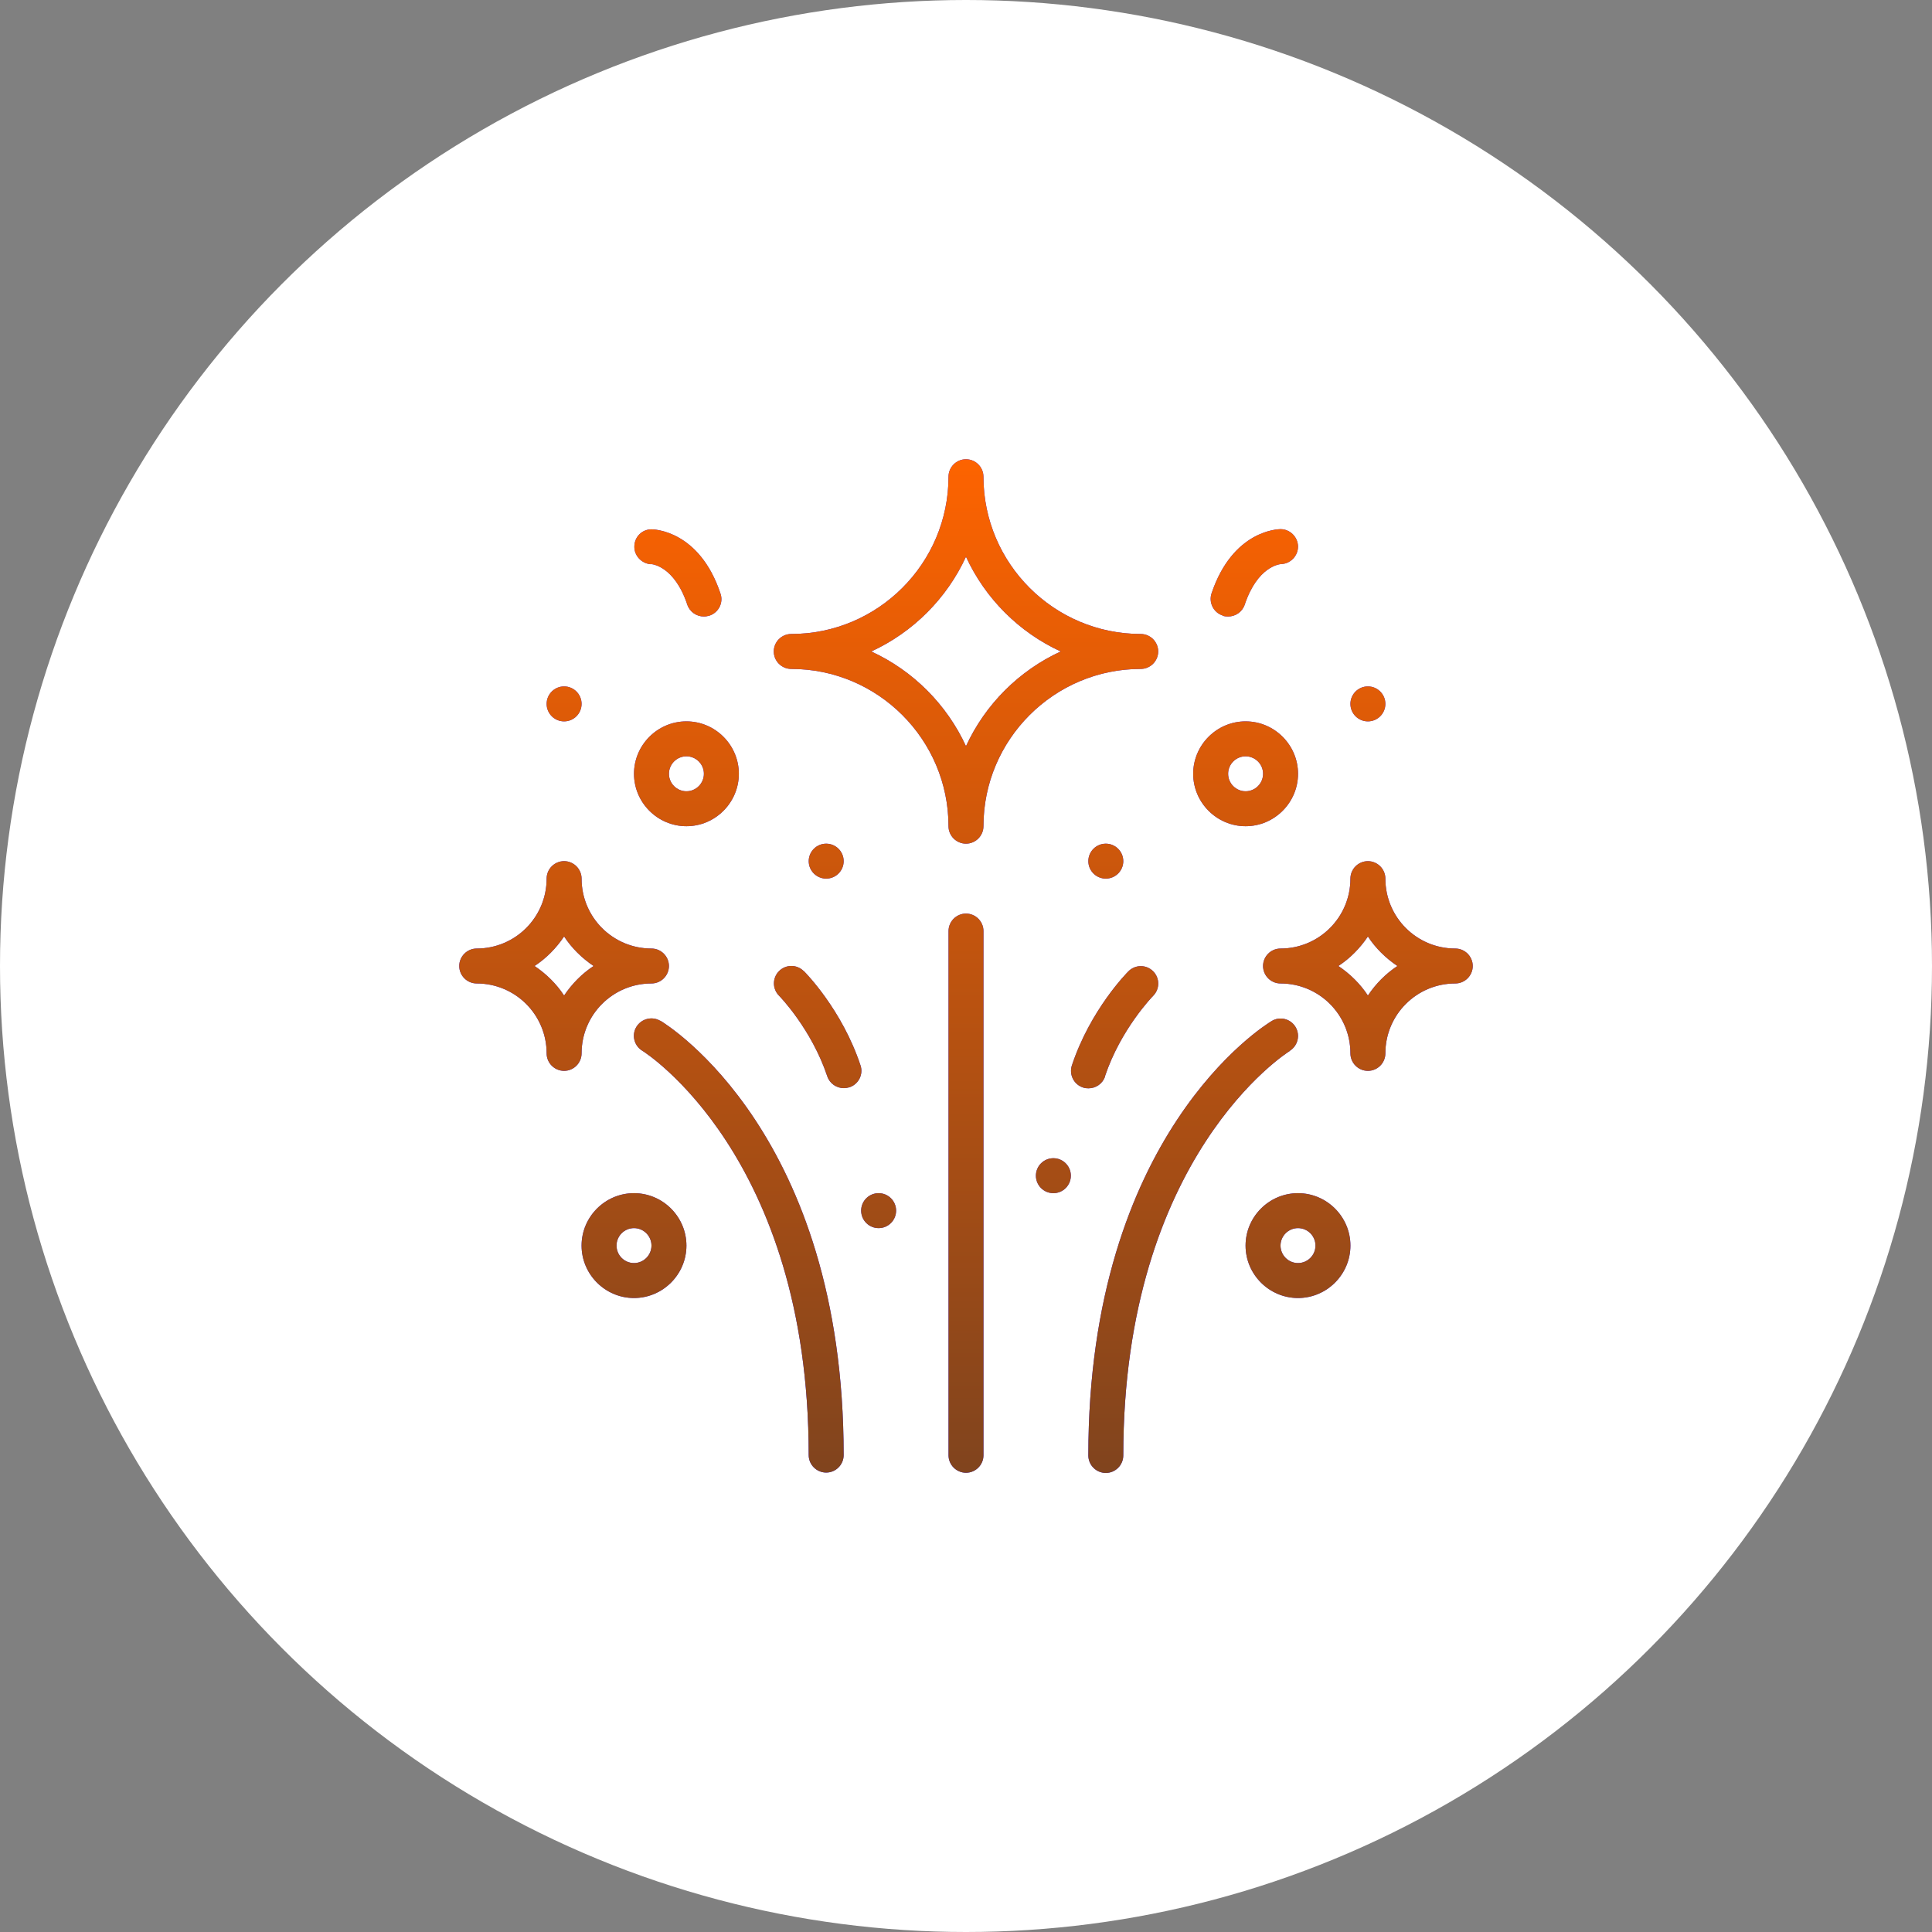
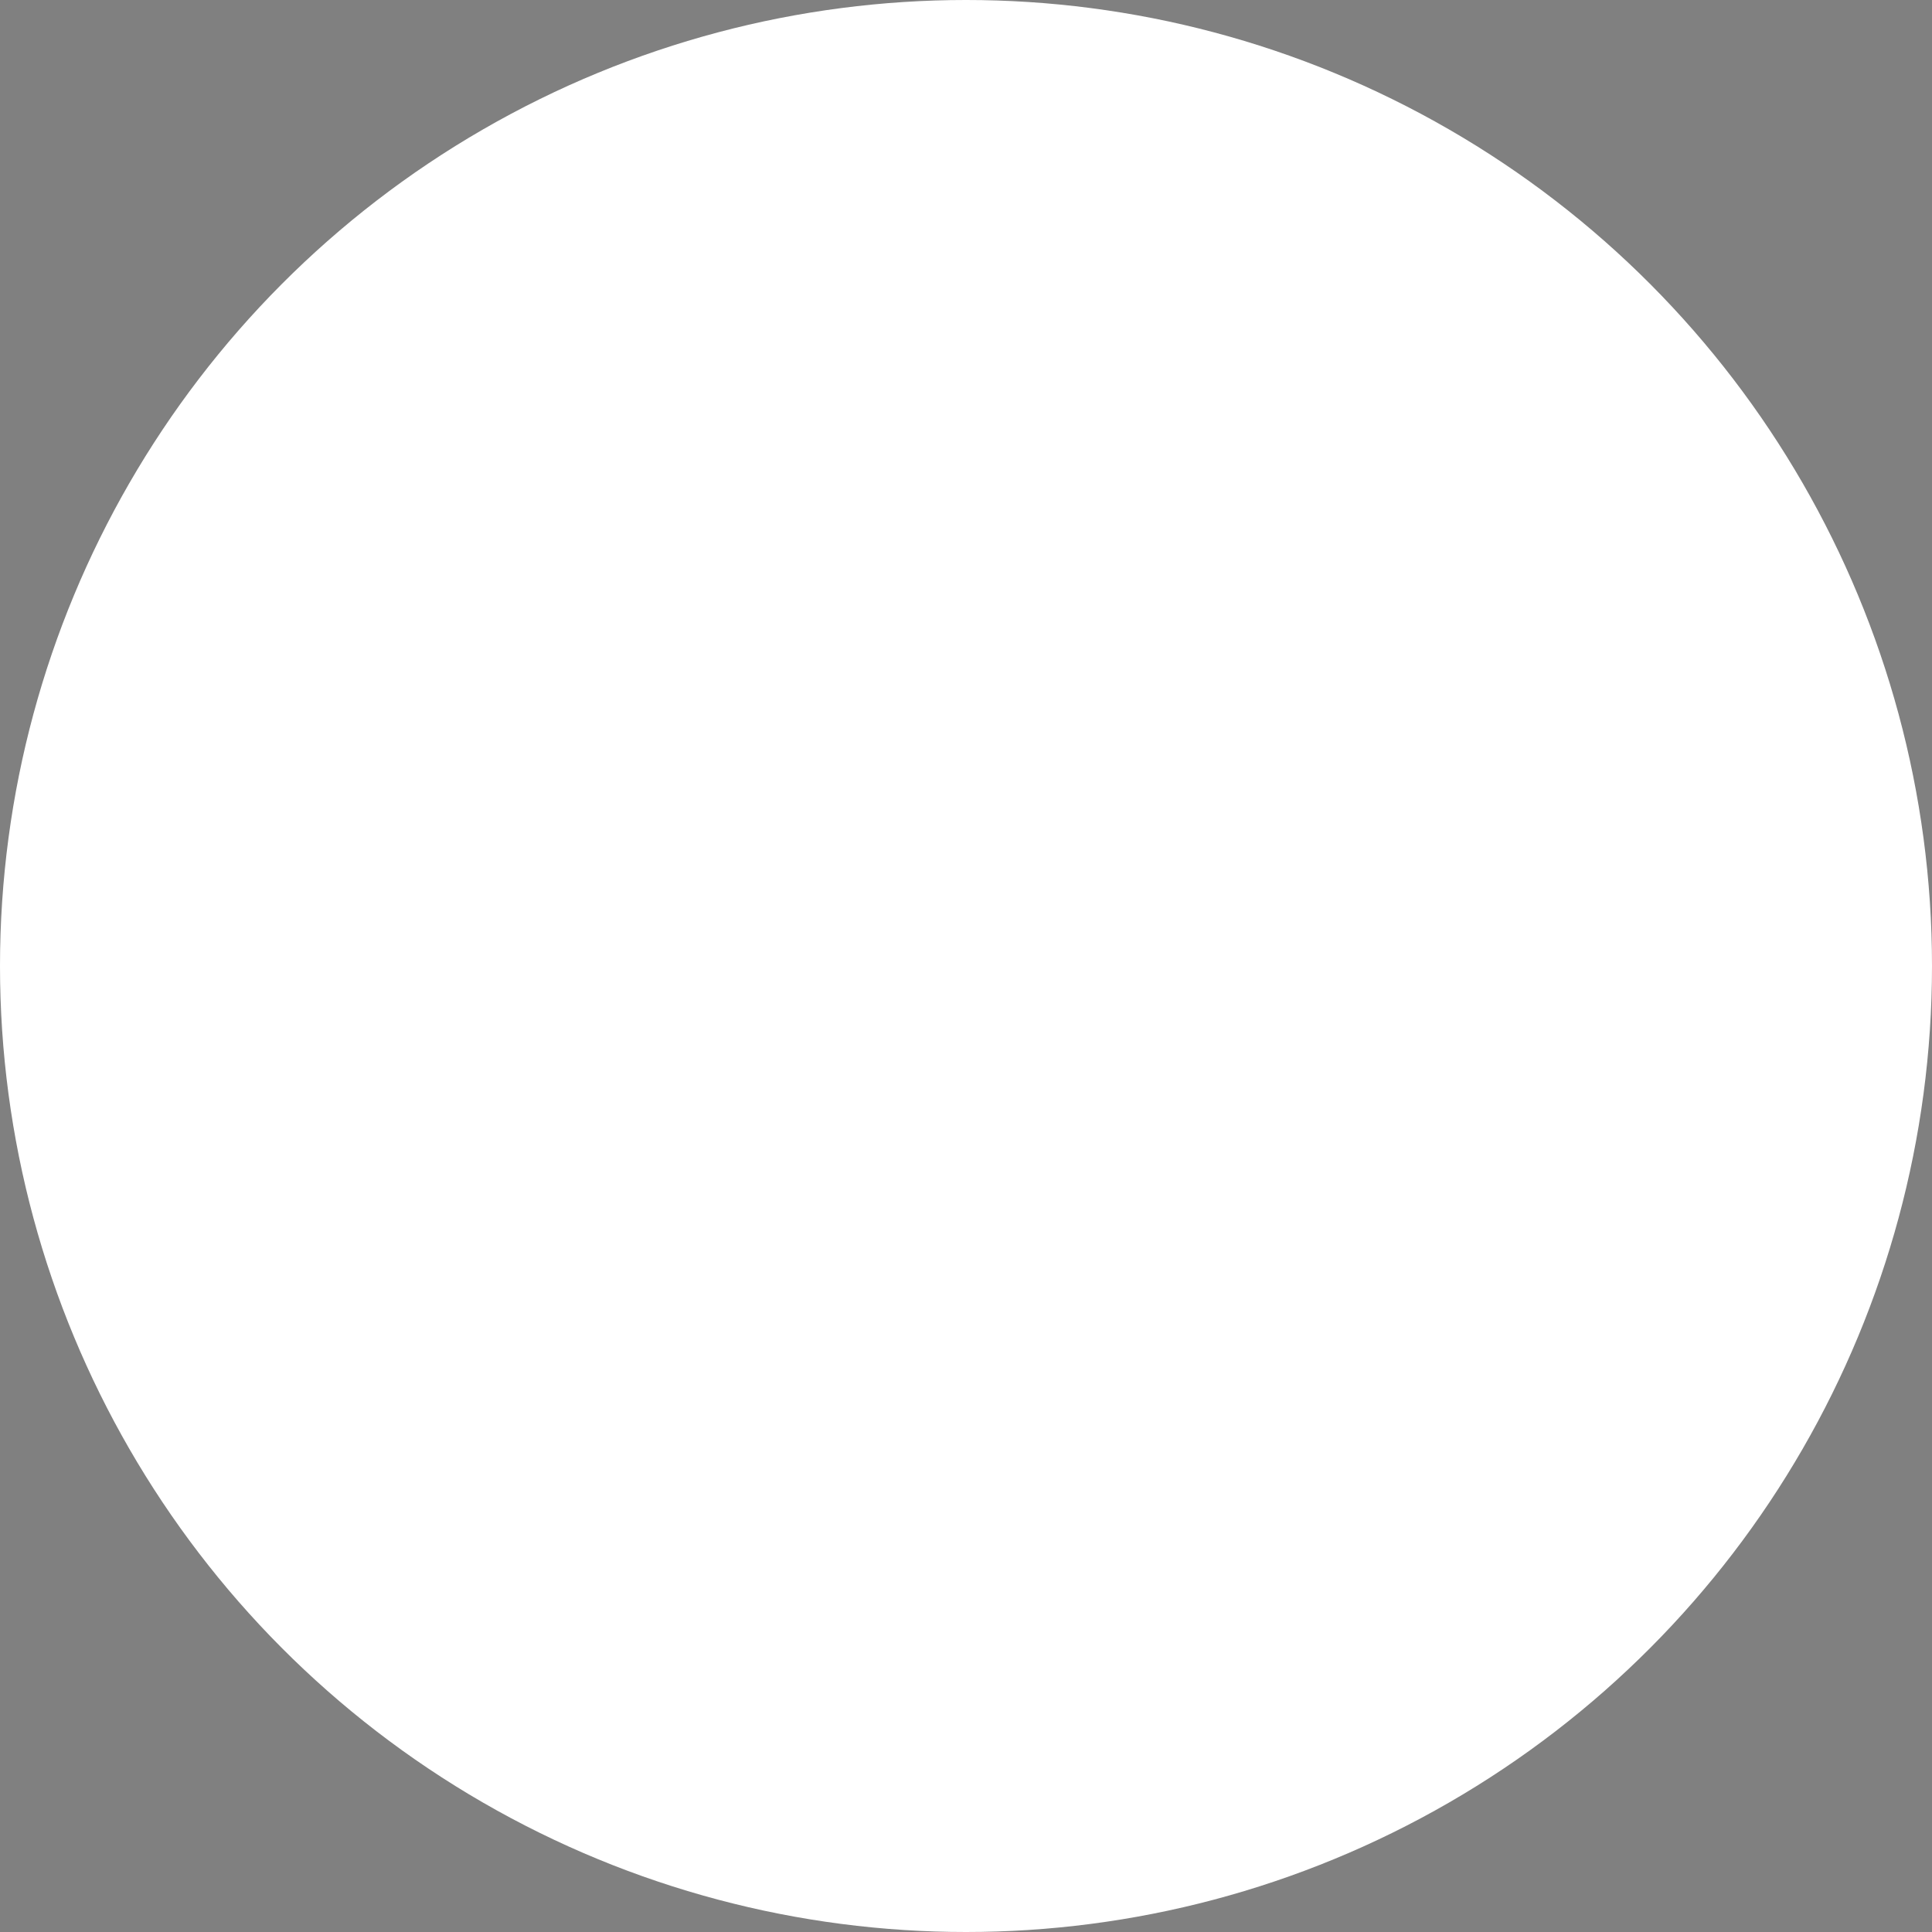
<svg xmlns="http://www.w3.org/2000/svg" width="122" height="122" viewBox="0 0 122 122" fill="none">
  <rect x="0" y="0" width="122" height="122" fill="#808080" stroke="none" />
  <circle cx="61" cy="61" r="61" fill="white" />
-   <path d="M80.3 64.477C80.818 64.157 81.503 64.333 81.811 64.852C82.12 65.37 81.955 66.043 81.436 66.363V66.374C81.304 66.451 70.932 72.995 70.932 91.908C70.931 92.515 70.435 93.012 69.828 93.012C69.221 93.012 68.725 92.515 68.725 91.908C68.725 71.651 79.823 64.765 80.3 64.477ZM61 57.69C61.607 57.69 62.103 58.186 62.103 58.793V91.897C62.103 92.503 61.607 93 61 93C60.393 93 59.897 92.503 59.897 91.897V58.793C59.897 58.186 60.393 57.69 61 57.69ZM40.188 64.84C40.508 64.321 41.181 64.156 41.699 64.465V64.453C42.174 64.74 53.274 71.626 53.274 91.885C53.274 92.492 52.778 92.988 52.171 92.988C51.564 92.988 51.067 92.492 51.067 91.885C51.067 72.961 40.673 66.418 40.562 66.352C40.044 66.043 39.868 65.358 40.188 64.84ZM40.035 75.345C41.856 75.345 43.346 76.835 43.346 78.655C43.346 80.476 41.856 81.966 40.035 81.966C38.215 81.966 36.725 80.476 36.725 78.655C36.725 76.835 38.215 75.345 40.035 75.345ZM81.965 75.345C83.785 75.345 85.275 76.835 85.275 78.655C85.275 80.476 83.785 81.966 81.965 81.966C80.144 81.966 78.654 80.476 78.654 78.655C78.654 76.835 80.144 75.345 81.965 75.345ZM40.035 77.552C39.428 77.552 38.932 78.048 38.932 78.655C38.932 79.262 39.428 79.759 40.035 79.759C40.642 79.759 41.139 79.262 41.139 78.655C41.139 78.048 40.642 77.552 40.035 77.552ZM81.965 77.552C81.358 77.552 80.861 78.048 80.861 78.655C80.861 79.262 81.358 79.759 81.965 79.759C82.572 79.759 83.068 79.262 83.068 78.655C83.068 78.048 82.572 77.552 81.965 77.552ZM55.482 75.345C56.092 75.345 56.586 75.839 56.586 76.448C56.586 77.058 56.092 77.552 55.482 77.552C54.873 77.552 54.379 77.058 54.379 76.448C54.379 75.839 54.873 75.345 55.482 75.345ZM66.518 73.138C67.127 73.138 67.621 73.632 67.621 74.241C67.621 74.851 67.127 75.345 66.518 75.345C65.908 75.345 65.414 74.851 65.414 74.241C65.414 73.632 65.908 73.138 66.518 73.138ZM71.261 61.331C71.691 60.901 72.386 60.901 72.816 61.331C73.247 61.761 73.247 62.456 72.816 62.887C72.781 62.923 70.772 64.983 69.772 67.974H69.782C69.628 68.437 69.198 68.724 68.734 68.724C68.613 68.724 68.491 68.713 68.381 68.669C67.807 68.481 67.498 67.852 67.686 67.278C68.854 63.762 71.157 61.435 71.261 61.331ZM49.194 61.32C49.625 60.89 50.32 60.89 50.75 61.32H50.761C50.863 61.423 53.167 63.75 54.336 67.268C54.535 67.841 54.214 68.471 53.641 68.658C53.52 68.691 53.398 68.713 53.288 68.713C52.825 68.713 52.394 68.426 52.239 67.963C51.239 64.974 49.233 62.915 49.194 62.876C48.764 62.446 48.764 61.751 49.194 61.32ZM35.621 54.379C36.228 54.379 36.724 54.876 36.725 55.482C36.725 57.921 38.699 59.896 41.138 59.897C41.745 59.897 42.241 60.393 42.241 61C42.241 61.607 41.745 62.103 41.138 62.103C38.699 62.104 36.725 64.079 36.725 66.518C36.724 67.124 36.228 67.621 35.621 67.621C35.014 67.621 34.518 67.124 34.518 66.518C34.518 64.079 32.542 62.104 30.104 62.103C29.497 62.103 29 61.607 29 61C29 60.393 29.497 59.897 30.104 59.897C32.542 59.896 34.518 57.921 34.518 55.482C34.518 54.876 35.014 54.379 35.621 54.379ZM86.379 54.38C86.986 54.38 87.482 54.876 87.482 55.482C87.482 57.921 89.457 59.896 91.895 59.897C92.502 59.897 92.999 60.393 92.999 61C92.999 61.607 92.502 62.103 91.895 62.103C89.457 62.104 87.482 64.079 87.482 66.518C87.482 67.124 86.986 67.621 86.379 67.621C85.772 67.621 85.275 67.124 85.275 66.518C85.275 64.079 83.3 62.104 80.861 62.103C80.254 62.103 79.758 61.607 79.758 61C79.758 60.393 80.254 59.897 80.861 59.897C83.3 59.896 85.275 57.921 85.275 55.482C85.276 54.876 85.772 54.38 86.379 54.38ZM35.621 59.135C35.124 59.874 34.495 60.514 33.756 61C34.495 61.497 35.136 62.126 35.621 62.865C36.118 62.126 36.746 61.486 37.485 61C36.746 60.504 36.107 59.874 35.621 59.135ZM86.379 59.136C85.882 59.875 85.253 60.514 84.514 61C85.253 61.497 85.893 62.126 86.379 62.865C86.875 62.126 87.504 61.486 88.243 61C87.504 60.504 86.864 59.875 86.379 59.136ZM52.172 53.276C52.781 53.276 53.275 53.77 53.275 54.379C53.275 54.988 52.781 55.482 52.172 55.482C51.562 55.482 51.068 54.988 51.068 54.379C51.069 53.77 51.563 53.276 52.172 53.276ZM69.828 53.276C70.437 53.276 70.931 53.77 70.932 54.379C70.932 54.988 70.438 55.482 69.828 55.482C69.219 55.482 68.725 54.988 68.725 54.379C68.725 53.77 69.219 53.276 69.828 53.276ZM60.999 29C61.606 29 62.102 29.497 62.102 30.104C62.103 35.577 66.561 40.034 72.034 40.034C72.641 40.034 73.137 40.531 73.137 41.138C73.137 41.744 72.641 42.241 72.034 42.241C66.561 42.241 62.102 46.7 62.102 52.173C62.102 52.779 61.606 53.275 60.999 53.275C60.392 53.275 59.896 52.779 59.895 52.173C59.895 46.7 55.438 42.241 49.965 42.241C49.358 42.241 48.861 41.745 48.861 41.138C48.861 40.531 49.358 40.034 49.965 40.034C55.438 40.034 59.895 35.577 59.895 30.104C59.895 29.497 60.392 29 60.999 29ZM43.346 45.552C45.166 45.552 46.656 47.042 46.656 48.862C46.656 50.683 45.166 52.173 43.346 52.173C41.525 52.173 40.035 50.683 40.035 48.862C40.035 47.042 41.525 45.552 43.346 45.552ZM78.656 45.552C80.477 45.552 81.967 47.042 81.967 48.862C81.967 50.683 80.477 52.173 78.656 52.173C76.836 52.173 75.346 50.683 75.346 48.862C75.346 47.042 76.836 45.552 78.656 45.552ZM43.346 47.759C42.739 47.759 42.242 48.255 42.242 48.862C42.242 49.469 42.739 49.966 43.346 49.966C43.952 49.966 44.449 49.469 44.449 48.862C44.449 48.255 43.953 47.759 43.346 47.759ZM78.656 47.759C78.049 47.759 77.553 48.255 77.553 48.862C77.553 49.469 78.049 49.966 78.656 49.966C79.263 49.966 79.76 49.469 79.76 48.862C79.76 48.255 79.263 47.759 78.656 47.759ZM60.999 35.157C59.785 37.794 57.656 39.924 55.019 41.138C57.656 42.351 59.785 44.481 60.999 47.118C62.213 44.481 64.343 42.352 66.98 41.138C64.343 39.924 62.213 37.794 60.999 35.157ZM35.621 43.345C36.23 43.345 36.725 43.839 36.725 44.448C36.725 45.058 36.23 45.552 35.621 45.552C35.012 45.552 34.518 45.058 34.518 44.448C34.518 43.839 35.012 43.345 35.621 43.345ZM86.379 43.345C86.988 43.345 87.482 43.839 87.482 44.448C87.482 45.058 86.988 45.552 86.379 45.552C85.769 45.552 85.275 45.058 85.275 44.448C85.275 43.839 85.769 43.345 86.379 43.345ZM41.139 33.425C41.26 33.425 44.162 33.469 45.497 37.485C45.696 38.059 45.376 38.687 44.802 38.875C44.681 38.908 44.559 38.931 44.449 38.931C43.986 38.931 43.555 38.644 43.4 38.181C42.584 35.731 41.161 35.62 41.105 35.62L41.116 35.631C40.521 35.597 40.036 35.091 40.058 34.495C40.069 33.899 40.543 33.425 41.139 33.425ZM80.862 33.414C81.469 33.414 81.966 33.921 81.966 34.517C81.966 35.112 81.481 35.609 80.885 35.62C80.785 35.631 79.406 35.775 78.601 38.181C78.446 38.644 78.016 38.931 77.553 38.931C77.431 38.931 77.309 38.92 77.199 38.876V38.864C76.626 38.677 76.317 38.048 76.504 37.475C77.849 33.462 80.736 33.414 80.862 33.414Z" fill="#3A1DF3" />
-   <path d="M80.3 64.477C80.818 64.157 81.503 64.333 81.811 64.852C82.12 65.37 81.955 66.043 81.436 66.363V66.374C81.304 66.451 70.932 72.995 70.932 91.908C70.931 92.515 70.435 93.012 69.828 93.012C69.221 93.012 68.725 92.515 68.725 91.908C68.725 71.651 79.823 64.765 80.3 64.477ZM61 57.69C61.607 57.69 62.103 58.186 62.103 58.793V91.897C62.103 92.503 61.607 93 61 93C60.393 93 59.897 92.503 59.897 91.897V58.793C59.897 58.186 60.393 57.69 61 57.69ZM40.188 64.84C40.508 64.321 41.181 64.156 41.699 64.465V64.453C42.174 64.74 53.274 71.626 53.274 91.885C53.274 92.492 52.778 92.988 52.171 92.988C51.564 92.988 51.067 92.492 51.067 91.885C51.067 72.961 40.673 66.418 40.562 66.352C40.044 66.043 39.868 65.358 40.188 64.84ZM40.035 75.345C41.856 75.345 43.346 76.835 43.346 78.655C43.346 80.476 41.856 81.966 40.035 81.966C38.215 81.966 36.725 80.476 36.725 78.655C36.725 76.835 38.215 75.345 40.035 75.345ZM81.965 75.345C83.785 75.345 85.275 76.835 85.275 78.655C85.275 80.476 83.785 81.966 81.965 81.966C80.144 81.966 78.654 80.476 78.654 78.655C78.654 76.835 80.144 75.345 81.965 75.345ZM40.035 77.552C39.428 77.552 38.932 78.048 38.932 78.655C38.932 79.262 39.428 79.759 40.035 79.759C40.642 79.759 41.139 79.262 41.139 78.655C41.139 78.048 40.642 77.552 40.035 77.552ZM81.965 77.552C81.358 77.552 80.861 78.048 80.861 78.655C80.861 79.262 81.358 79.759 81.965 79.759C82.572 79.759 83.068 79.262 83.068 78.655C83.068 78.048 82.572 77.552 81.965 77.552ZM55.482 75.345C56.092 75.345 56.586 75.839 56.586 76.448C56.586 77.058 56.092 77.552 55.482 77.552C54.873 77.552 54.379 77.058 54.379 76.448C54.379 75.839 54.873 75.345 55.482 75.345ZM66.518 73.138C67.127 73.138 67.621 73.632 67.621 74.241C67.621 74.851 67.127 75.345 66.518 75.345C65.908 75.345 65.414 74.851 65.414 74.241C65.414 73.632 65.908 73.138 66.518 73.138ZM71.261 61.331C71.691 60.901 72.386 60.901 72.816 61.331C73.247 61.761 73.247 62.456 72.816 62.887C72.781 62.923 70.772 64.983 69.772 67.974H69.782C69.628 68.437 69.198 68.724 68.734 68.724C68.613 68.724 68.491 68.713 68.381 68.669C67.807 68.481 67.498 67.852 67.686 67.278C68.854 63.762 71.157 61.435 71.261 61.331ZM49.194 61.32C49.625 60.89 50.32 60.89 50.75 61.32H50.761C50.863 61.423 53.167 63.75 54.336 67.268C54.535 67.841 54.214 68.471 53.641 68.658C53.52 68.691 53.398 68.713 53.288 68.713C52.825 68.713 52.394 68.426 52.239 67.963C51.239 64.974 49.233 62.915 49.194 62.876C48.764 62.446 48.764 61.751 49.194 61.32ZM35.621 54.379C36.228 54.379 36.724 54.876 36.725 55.482C36.725 57.921 38.699 59.896 41.138 59.897C41.745 59.897 42.241 60.393 42.241 61C42.241 61.607 41.745 62.103 41.138 62.103C38.699 62.104 36.725 64.079 36.725 66.518C36.724 67.124 36.228 67.621 35.621 67.621C35.014 67.621 34.518 67.124 34.518 66.518C34.518 64.079 32.542 62.104 30.104 62.103C29.497 62.103 29 61.607 29 61C29 60.393 29.497 59.897 30.104 59.897C32.542 59.896 34.518 57.921 34.518 55.482C34.518 54.876 35.014 54.379 35.621 54.379ZM86.379 54.38C86.986 54.38 87.482 54.876 87.482 55.482C87.482 57.921 89.457 59.896 91.895 59.897C92.502 59.897 92.999 60.393 92.999 61C92.999 61.607 92.502 62.103 91.895 62.103C89.457 62.104 87.482 64.079 87.482 66.518C87.482 67.124 86.986 67.621 86.379 67.621C85.772 67.621 85.275 67.124 85.275 66.518C85.275 64.079 83.3 62.104 80.861 62.103C80.254 62.103 79.758 61.607 79.758 61C79.758 60.393 80.254 59.897 80.861 59.897C83.3 59.896 85.275 57.921 85.275 55.482C85.276 54.876 85.772 54.38 86.379 54.38ZM35.621 59.135C35.124 59.874 34.495 60.514 33.756 61C34.495 61.497 35.136 62.126 35.621 62.865C36.118 62.126 36.746 61.486 37.485 61C36.746 60.504 36.107 59.874 35.621 59.135ZM86.379 59.136C85.882 59.875 85.253 60.514 84.514 61C85.253 61.497 85.893 62.126 86.379 62.865C86.875 62.126 87.504 61.486 88.243 61C87.504 60.504 86.864 59.875 86.379 59.136ZM52.172 53.276C52.781 53.276 53.275 53.77 53.275 54.379C53.275 54.988 52.781 55.482 52.172 55.482C51.562 55.482 51.068 54.988 51.068 54.379C51.069 53.77 51.563 53.276 52.172 53.276ZM69.828 53.276C70.437 53.276 70.931 53.77 70.932 54.379C70.932 54.988 70.438 55.482 69.828 55.482C69.219 55.482 68.725 54.988 68.725 54.379C68.725 53.77 69.219 53.276 69.828 53.276ZM60.999 29C61.606 29 62.102 29.497 62.102 30.104C62.103 35.577 66.561 40.034 72.034 40.034C72.641 40.034 73.137 40.531 73.137 41.138C73.137 41.744 72.641 42.241 72.034 42.241C66.561 42.241 62.102 46.7 62.102 52.173C62.102 52.779 61.606 53.275 60.999 53.275C60.392 53.275 59.896 52.779 59.895 52.173C59.895 46.7 55.438 42.241 49.965 42.241C49.358 42.241 48.861 41.745 48.861 41.138C48.861 40.531 49.358 40.034 49.965 40.034C55.438 40.034 59.895 35.577 59.895 30.104C59.895 29.497 60.392 29 60.999 29ZM43.346 45.552C45.166 45.552 46.656 47.042 46.656 48.862C46.656 50.683 45.166 52.173 43.346 52.173C41.525 52.173 40.035 50.683 40.035 48.862C40.035 47.042 41.525 45.552 43.346 45.552ZM78.656 45.552C80.477 45.552 81.967 47.042 81.967 48.862C81.967 50.683 80.477 52.173 78.656 52.173C76.836 52.173 75.346 50.683 75.346 48.862C75.346 47.042 76.836 45.552 78.656 45.552ZM43.346 47.759C42.739 47.759 42.242 48.255 42.242 48.862C42.242 49.469 42.739 49.966 43.346 49.966C43.952 49.966 44.449 49.469 44.449 48.862C44.449 48.255 43.953 47.759 43.346 47.759ZM78.656 47.759C78.049 47.759 77.553 48.255 77.553 48.862C77.553 49.469 78.049 49.966 78.656 49.966C79.263 49.966 79.76 49.469 79.76 48.862C79.76 48.255 79.263 47.759 78.656 47.759ZM60.999 35.157C59.785 37.794 57.656 39.924 55.019 41.138C57.656 42.351 59.785 44.481 60.999 47.118C62.213 44.481 64.343 42.352 66.98 41.138C64.343 39.924 62.213 37.794 60.999 35.157ZM35.621 43.345C36.23 43.345 36.725 43.839 36.725 44.448C36.725 45.058 36.23 45.552 35.621 45.552C35.012 45.552 34.518 45.058 34.518 44.448C34.518 43.839 35.012 43.345 35.621 43.345ZM86.379 43.345C86.988 43.345 87.482 43.839 87.482 44.448C87.482 45.058 86.988 45.552 86.379 45.552C85.769 45.552 85.275 45.058 85.275 44.448C85.275 43.839 85.769 43.345 86.379 43.345ZM41.139 33.425C41.26 33.425 44.162 33.469 45.497 37.485C45.696 38.059 45.376 38.687 44.802 38.875C44.681 38.908 44.559 38.931 44.449 38.931C43.986 38.931 43.555 38.644 43.4 38.181C42.584 35.731 41.161 35.62 41.105 35.62L41.116 35.631C40.521 35.597 40.036 35.091 40.058 34.495C40.069 33.899 40.543 33.425 41.139 33.425ZM80.862 33.414C81.469 33.414 81.966 33.921 81.966 34.517C81.966 35.112 81.481 35.609 80.885 35.62C80.785 35.631 79.406 35.775 78.601 38.181C78.446 38.644 78.016 38.931 77.553 38.931C77.431 38.931 77.309 38.92 77.199 38.876V38.864C76.626 38.677 76.317 38.048 76.504 37.475C77.849 33.462 80.736 33.414 80.862 33.414Z" fill="url(#paint0_linear_4058_4654)" />
  <defs>
    <linearGradient id="paint0_linear_4058_4654" x1="60.999" y1="29" x2="60.999" y2="113.164" gradientUnits="userSpaceOnUse">
      <stop stop-color="#FD6300" />
      <stop offset="1" stop-color="#593A27" />
    </linearGradient>
  </defs>
</svg>